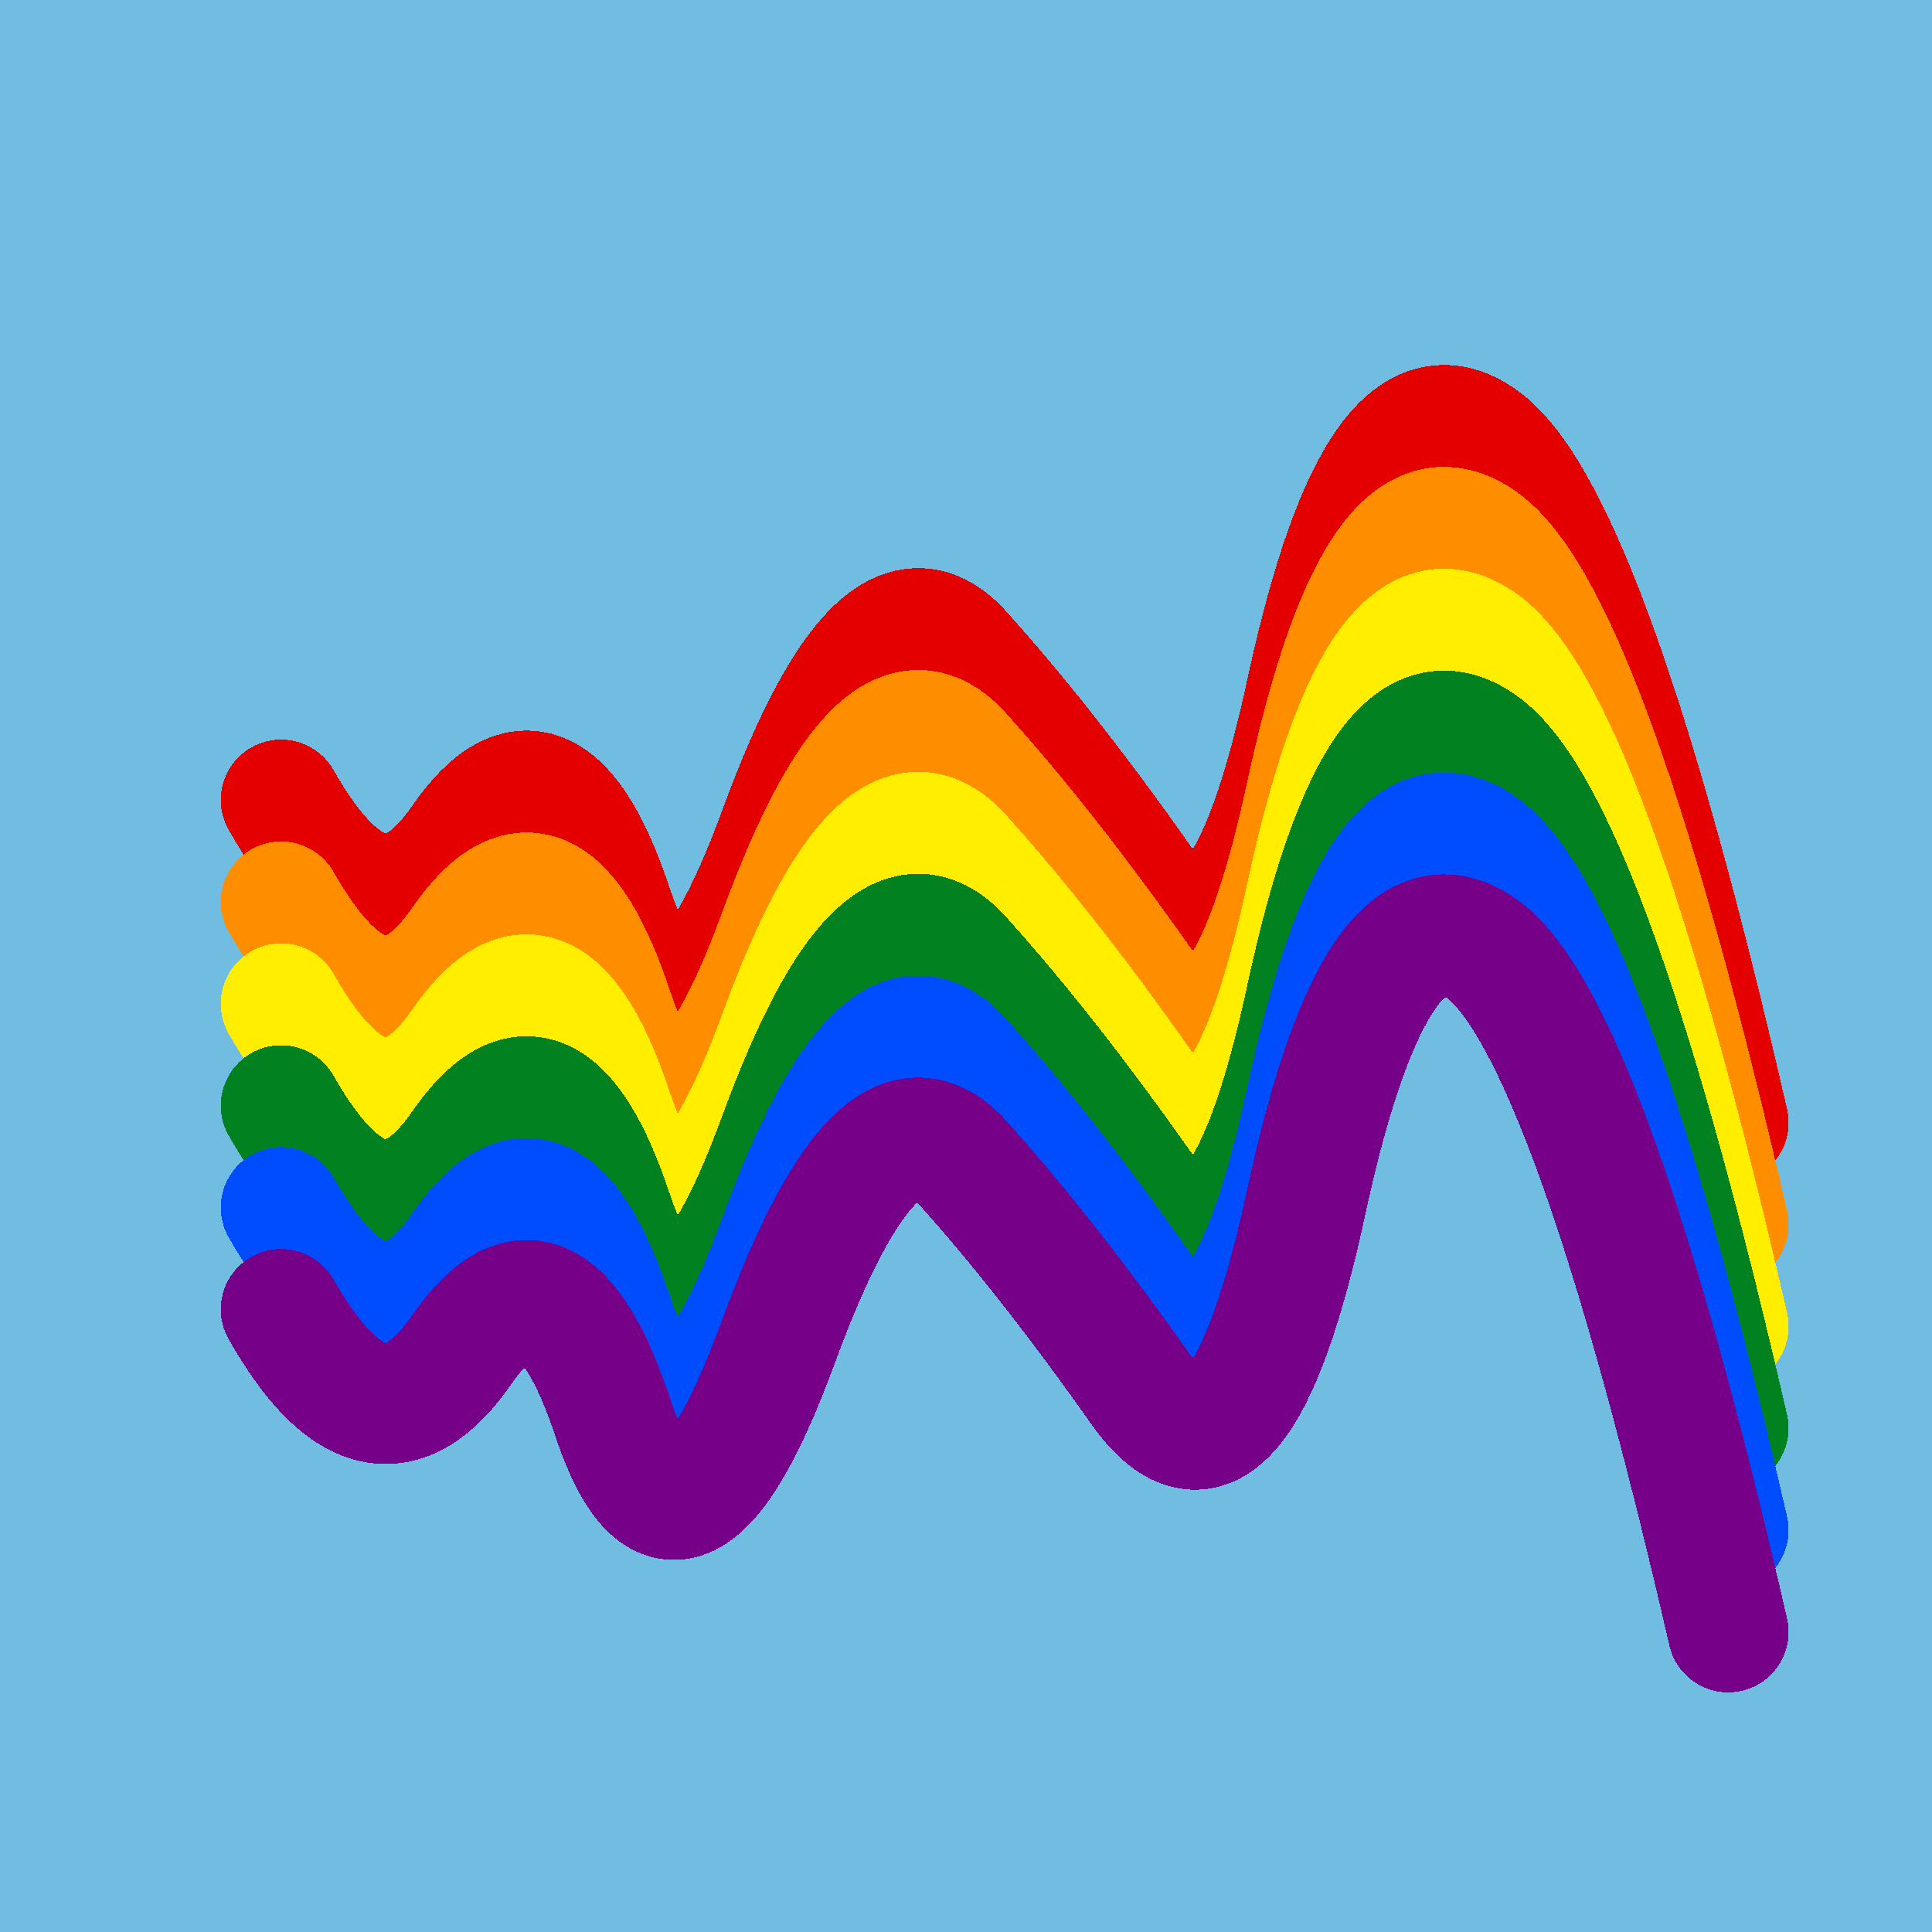
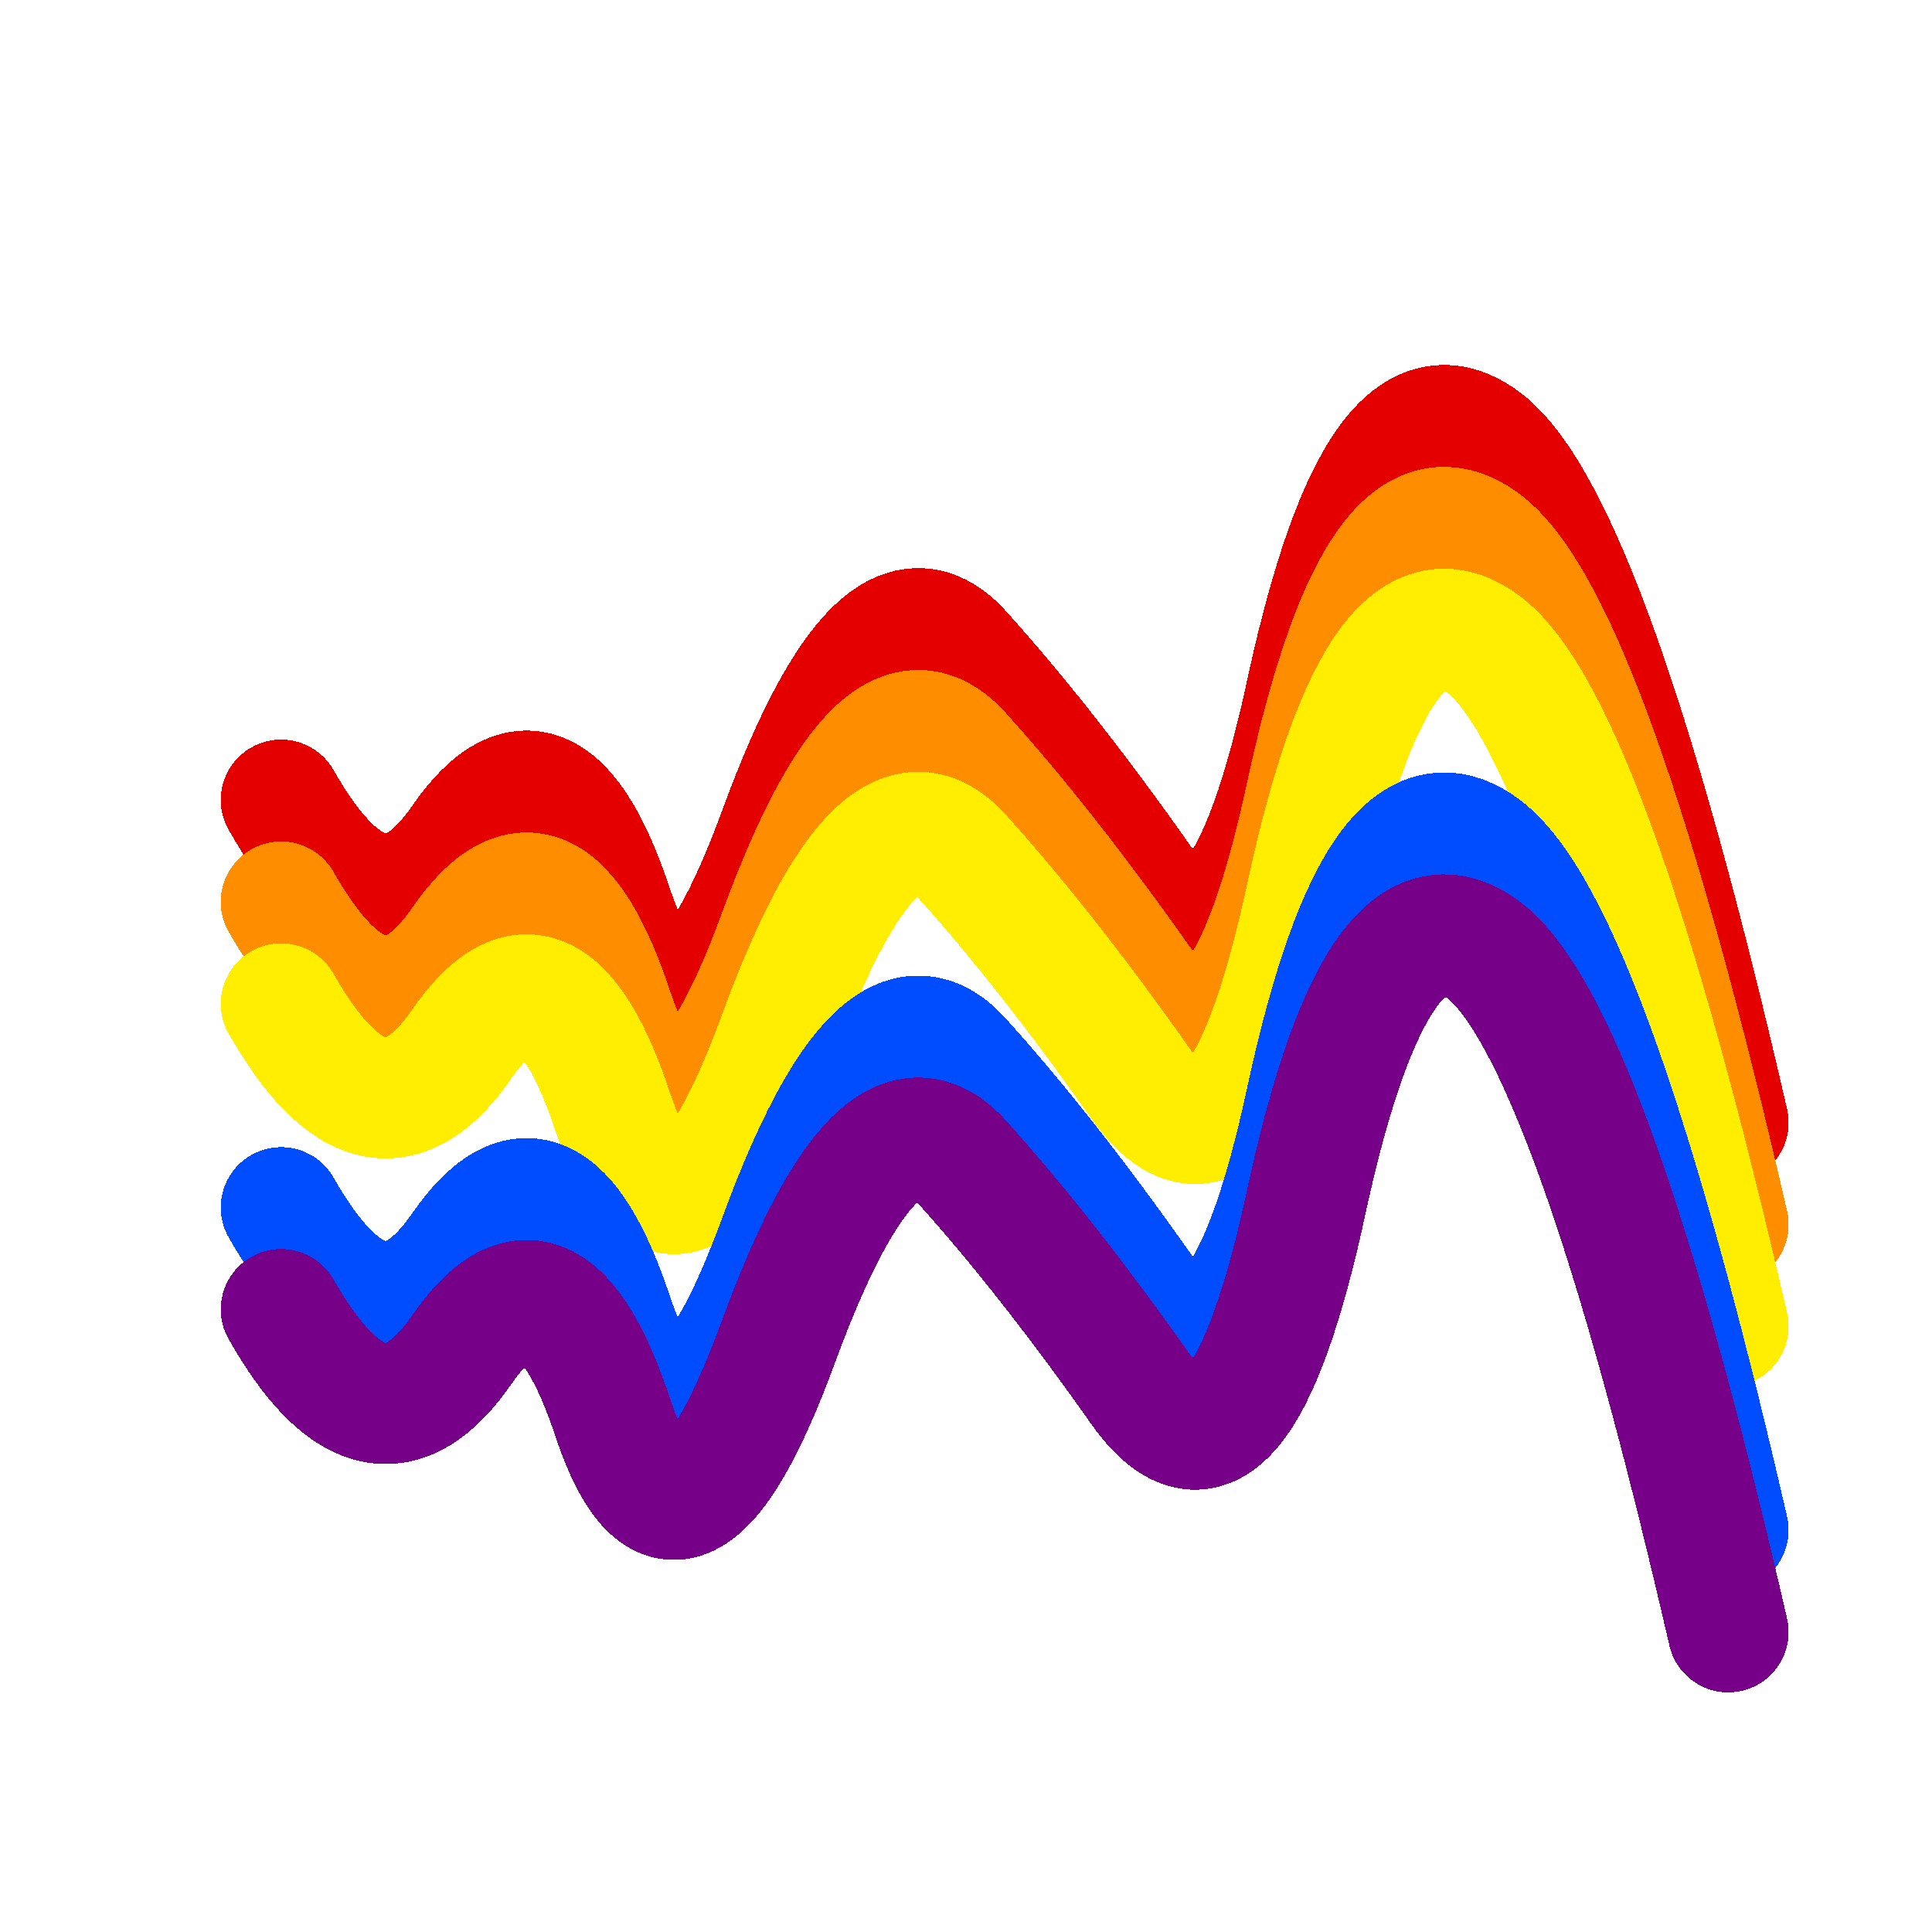
<svg xmlns="http://www.w3.org/2000/svg" width="1024" height="1024" viewBox="0 0 1024 1024" shape-rendering="crispEdges">
-   <rect width="1024" height="1024" fill="#71BCE1" />
  <path d="M149,424 Q199,512,245,445,291,379,325,482,360,585,413,440,466,296,510,346,555,396,605,467,656,538,693,364,731,191,787,234,843,278,916,595" fill="transparent" stroke="#E50000" stroke-width="64" stroke-linecap="round" transform="translate(0,0)" />
  <path d="M149,424 Q199,512,245,445,291,379,325,482,360,585,413,440,466,296,510,346,555,396,605,467,656,538,693,364,731,191,787,234,843,278,916,595" fill="transparent" stroke="#FF8D00" stroke-width="64" stroke-linecap="round" transform="translate(0,54)" />
  <path d="M149,424 Q199,512,245,445,291,379,325,482,360,585,413,440,466,296,510,346,555,396,605,467,656,538,693,364,731,191,787,234,843,278,916,595" fill="transparent" stroke="#FFEE00" stroke-width="64" stroke-linecap="round" transform="translate(0,108)" />
-   <path d="M149,424 Q199,512,245,445,291,379,325,482,360,585,413,440,466,296,510,346,555,396,605,467,656,538,693,364,731,191,787,234,843,278,916,595" fill="transparent" stroke="#028121" stroke-width="64" stroke-linecap="round" transform="translate(0,162)" />
  <path d="M149,424 Q199,512,245,445,291,379,325,482,360,585,413,440,466,296,510,346,555,396,605,467,656,538,693,364,731,191,787,234,843,278,916,595" fill="transparent" stroke="#004CFF" stroke-width="64" stroke-linecap="round" transform="translate(0,216)" />
  <path d="M149,424 Q199,512,245,445,291,379,325,482,360,585,413,440,466,296,510,346,555,396,605,467,656,538,693,364,731,191,787,234,843,278,916,595" fill="transparent" stroke="#770088" stroke-width="64" stroke-linecap="round" transform="translate(0,270)" />
</svg>